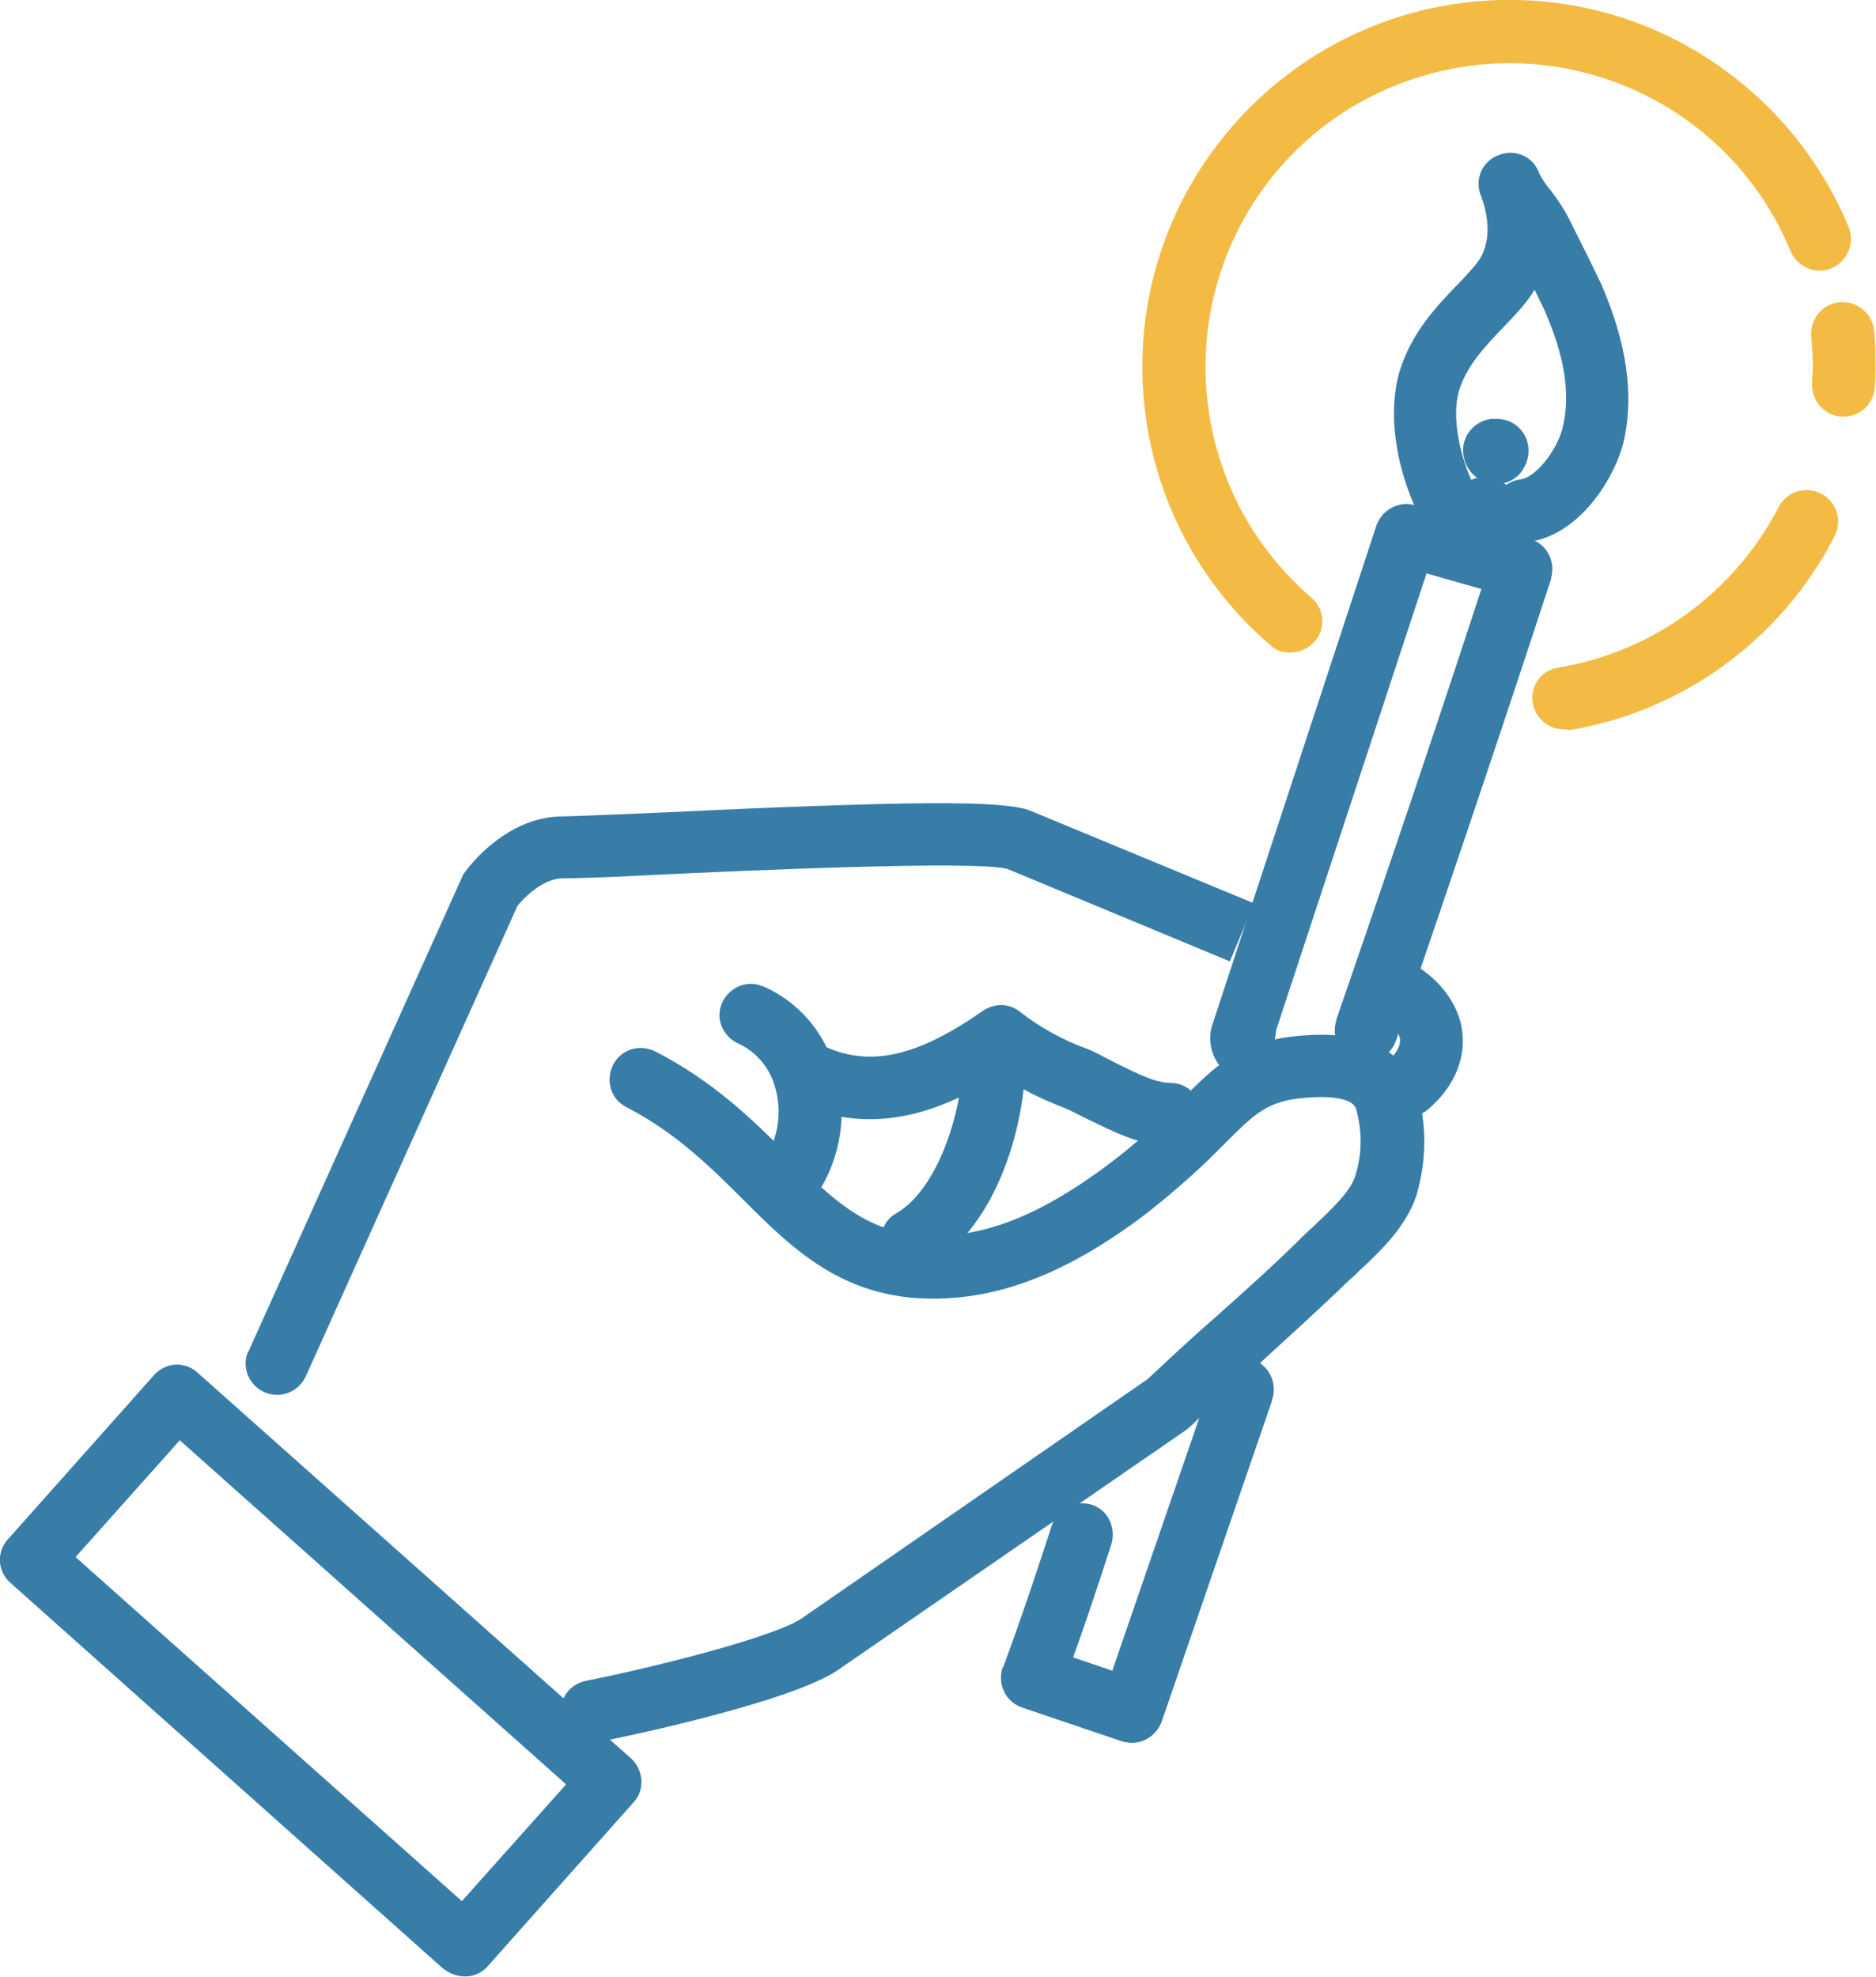
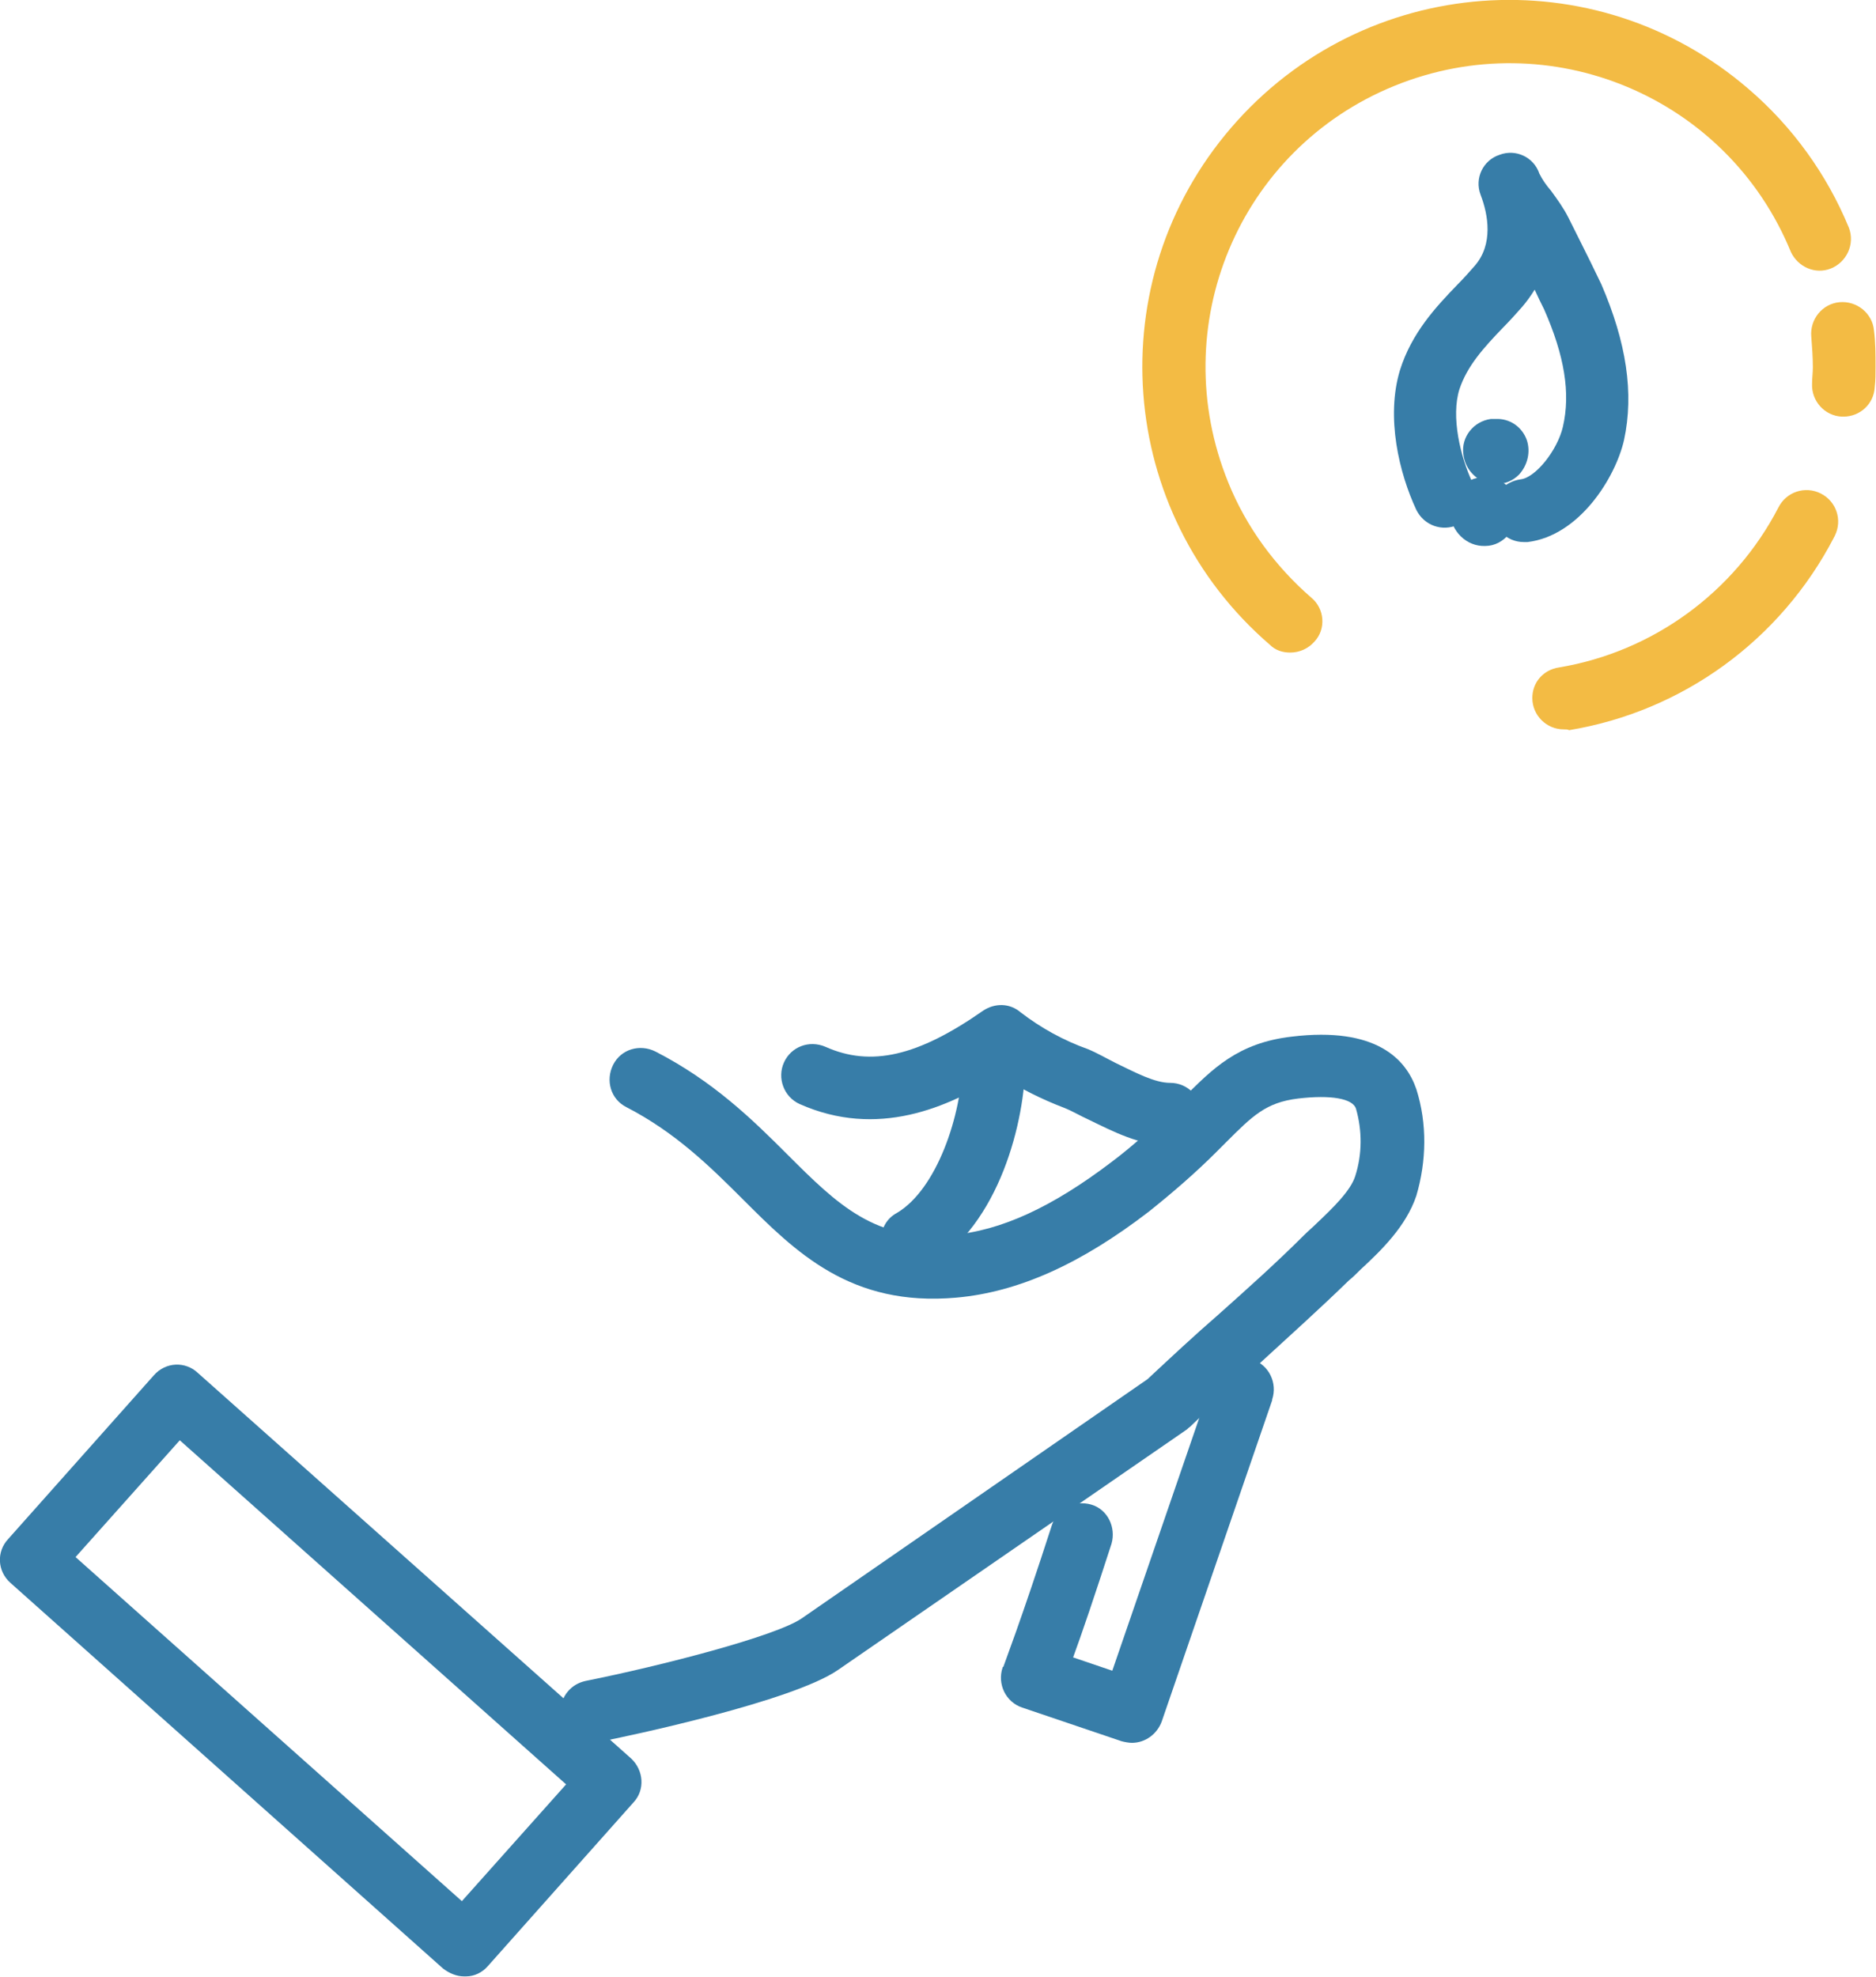
<svg xmlns="http://www.w3.org/2000/svg" version="1.1" id="Layer_1" x="0px" y="0px" viewBox="0 0 239.4 252.2" style="enable-background:new 0 0 239.4 252.2;" xml:space="preserve">
  <style type="text/css">
	.st0{fill:#377DA8;}
	.st1{fill:#F3BB44;}
</style>
  <g id="Group_28" transform="translate(-840.258 -413.544)">
    <g id="Group_26">
      <g id="Group_18">
        <g id="Group_11">
          <path id="Path_73" class="st0" d="M899.5,665.7c-1,0-1.9-0.4-2.7-1l-55.2-49.2c-1.7-1.5-1.8-4-0.3-5.6l18.6-20.9      c1.5-1.7,4-1.8,5.6-0.3l55.3,49.2c1.6,1.5,1.8,4,0.3,5.6l-18.6,20.9c-0.7,0.8-1.7,1.3-2.8,1.3      C899.7,665.7,899.6,665.7,899.5,665.7z M849.9,612.2l49.3,43.9l13.3-14.9l-49.3-43.9L849.9,612.2z" />
        </g>
        <g id="Group_12">
-           <path id="Path_74" class="st0" d="M875.6,591.5c-2.2,0-4-1.8-4-4c0-0.6,0.1-1.1,0.4-1.6l27.2-60.4c0.1-0.2,0.2-0.5,0.4-0.7      c0.5-0.7,5.3-7.1,12.5-7.1c1.2,0,5.3-0.2,10.5-0.4c33.8-1.6,45.8-1.7,49.2-0.3l28.5,11.8l-3.1,7.4l-28.4-11.8      c-4.2-1.1-33.3,0.2-45.8,0.8c-5.5,0.3-9.5,0.4-10.9,0.4c-2.5,0-4.9,2.4-5.8,3.5l-27,60C878.6,590.6,877.2,591.5,875.6,591.5z" />
-         </g>
+           </g>
        <g id="Group_13">
          <path id="Path_75" class="st0" d="M915.8,635.9c-2.2,0-4-1.8-4-4c0-1.9,1.3-3.5,3.2-3.9c9.5-1.9,24.3-5.7,27.6-8l44.1-30.5      c3-2.8,6-5.6,9-8.2c3.7-3.3,7.5-6.7,11-10.2c0.5-0.5,1.1-1,1.6-1.5c2-1.9,4.3-4.1,4.9-6c0.9-2.8,0.9-5.8,0.1-8.6      c-0.4-1.3-3.2-1.8-7.4-1.3c-4.1,0.5-5.8,2.2-9.2,5.6c-0.4,0.4-0.8,0.8-1.2,1.2c-2.7,2.7-5.6,5.2-8.6,7.6      c-8.7,6.7-16.7,10.3-24.6,11c-13.5,1.2-20.5-5.8-27.3-12.6c-4.2-4.2-8.6-8.5-14.8-11.7c-2-1-2.7-3.4-1.7-5.4      c1-2,3.4-2.7,5.4-1.7c7.4,3.8,12.4,8.7,16.8,13.1c6.5,6.5,11.3,11.2,21,10.3c6.3-0.5,12.9-3.6,20.4-9.3c2.8-2.1,5.4-4.5,7.9-6.9      c0.4-0.4,0.8-0.8,1.2-1.2c3.8-3.8,7-7.1,13.9-7.9c10.8-1.3,14.6,2.9,15.9,6.7c1.4,4.4,1.3,9.2,0,13.6c-1.3,3.9-4.5,7-7.1,9.4      c-0.5,0.5-1,1-1.5,1.4c-3.7,3.6-7.6,7.1-11.3,10.5c-3,2.7-6.1,5.4-9,8.2c-0.2,0.1-0.3,0.3-0.5,0.4l-44.4,30.6      c-5.8,4-26.5,8.4-30.6,9.2C916.4,635.9,916.1,635.9,915.8,635.9z" />
        </g>
        <g id="Group_14">
-           <path id="Path_76" class="st0" d="M941.7,566.7c-2.2,0-4-1.8-4-4c0-0.7,0.2-1.4,0.6-2c1.4-2.7,1.7-5.8,0.8-8.7      c-0.7-2.3-2.4-4.3-4.6-5.3c-2-0.9-3-3.2-2.1-5.2s3.2-3,5.2-2.1h0.1c4.3,1.9,7.6,5.6,9,10.2c1.7,5,1.1,10.6-1.5,15.2      C944.4,565.9,943.1,566.7,941.7,566.7z" />
-         </g>
+           </g>
        <g id="Group_15">
          <path id="Path_77" class="st0" d="M989.6,559.7c-3.9,0-7.3-1.8-10.4-3.3c-1.1-0.5-2.1-1.1-3.1-1.5c-2.9-1.1-5.7-2.5-8.3-4.2      c-6.6,4.2-15.6,8.1-25.5,3.7c-2-0.9-2.9-3.3-2-5.3s3.2-2.9,5.3-2c5.8,2.6,11.8,1.2,20.1-4.6c1.5-1,3.4-1,4.8,0.2      c2.6,2,5.5,3.6,8.6,4.7c1.2,0.5,2.4,1.2,3.6,1.8c2.5,1.2,4.9,2.5,6.9,2.5l0,0c2.2,0,4,1.8,4,4      C993.7,557.9,991.9,559.7,989.6,559.7L989.6,559.7z" />
        </g>
        <g id="Group_16">
          <path id="Path_78" class="st0" d="M956.7,575.7c-2.2,0-4-1.8-4-4c0-1.4,0.7-2.7,2-3.4c5.1-3,8.3-12.5,8.4-19.4      c0-2.2,1.8-4.1,4-4.2l0,0c2.2,0.1,4,1.9,4,4.2c0,7.6-3.3,20.9-12.3,26.2C958.1,575.4,957.4,575.7,956.7,575.7z" />
        </g>
        <g id="Group_17">
-           <path id="Path_79" class="st0" d="M1020,556c-2.2,0-4-1.8-4-4c0-1.1,0.5-2.2,1.3-3c0.7-0.6,1.8-1.8,1.6-3      c-0.2-0.9-1.2-2.3-3.8-3.4c-2-0.9-3-3.2-2.1-5.2s3.2-3,5.2-2.1c4.8,2,7.9,5.5,8.6,9.4c0.6,3.6-0.8,7.3-4.1,10.2      C1022,555.6,1021,556,1020,556z" />
-         </g>
+           </g>
      </g>
      <g id="Group_19">
-         <path id="Path_80" class="st0" d="M998.5,551.4c-2.8-1-4.4-4-3.6-6.9l21-63.9c0.7-2,2.9-3.2,4.9-2.6l14.7,4.3     c2.1,0.6,3.3,2.8,2.7,5v0.1c-0.1,0.2-5.9,18.4-19.8,58.9c-0.7,2.1-3,3.2-5.1,2.5s-3.2-3-2.5-5.1v-0.1     c10.3-29.8,16.1-47.6,18.5-54.9l-7-2l-19.2,58.3c-0.1,1.2-0.4,2.4-0.8,3.5C1001.8,550.2,1000.3,551.4,998.5,551.4z" />
-       </g>
+         </g>
      <g id="Group_20">
        <path id="Path_81" class="st0" d="M984.7,635.9c-0.4,0-0.9-0.1-1.3-0.2l-12.7-4.3c-2.1-0.7-3.2-3-2.5-5.1c0,0,0-0.1,0.1-0.1     c0-0.1,2.2-5.7,6.2-18.1c0.7-2.1,2.9-3.2,5-2.6s3.2,2.9,2.6,5c-2.2,6.8-3.8,11.5-4.9,14.5l5,1.7l12.8-37.2c0.7-2.1,3-3.2,5.1-2.5     s3.2,3,2.5,5.1v0.1l-14.1,41C987.9,634.8,986.4,635.9,984.7,635.9z" />
      </g>
      <g id="Group_21">
        <path id="Path_82" class="st0" d="M1029.8,483.2c-2.4,0.1-4.4-1.9-4.5-4.3s1.9-4.4,4.3-4.5c2.2,0,4.2,1.6,4.4,3.8     c0.1,1.2-0.3,2.5-1.1,3.4C1032.1,482.6,1031,483.2,1029.8,483.2z" />
      </g>
      <g id="Group_22">
        <path id="Path_83" class="st0" d="M1034.7,482.7c-2.2,0-4-1.8-4-4c0-2,1.5-3.7,3.6-4c1.9-0.2,4.7-3.7,5.4-6.7     c1-4.3,0.2-9.1-2.4-15c-0.4-0.8-0.8-1.6-1.2-2.5c-0.5,0.8-1,1.5-1.6,2.2c-0.8,0.9-1.6,1.8-2.4,2.6c-2.5,2.6-4.6,4.9-5.6,7.9     c-1.1,3.5,0.1,8.6,1.7,12c0.9,2,0.1,4.4-1.9,5.3c-2,0.9-4.3,0.1-5.3-1.9c-2.2-4.7-3.9-11.8-2.1-17.8c1.5-4.8,4.6-8.1,7.4-11     c0.8-0.8,1.5-1.6,2.2-2.4c2.3-2.7,1.7-6.4,0.7-9c-0.8-2.1,0.3-4.4,2.4-5.1c2.1-0.8,4.4,0.3,5.1,2.4c0.4,0.8,0.9,1.5,1.5,2.2     c0.8,1.1,1.6,2.2,2.2,3.4c0.5,1,1,2,1.5,3c0.9,1.8,1.8,3.6,2.7,5.5c3.2,7.4,4.2,13.9,2.9,19.9c-1.1,4.8-5.7,12.2-12.3,13     C1035,482.7,1034.8,482.7,1034.7,482.7z" />
      </g>
      <g id="Group_23">
        <path id="Path_84" class="st1" d="M1039.8,506.6c-2.2,0-4-1.8-4-4c0-2,1.4-3.6,3.4-3.9c12-2,22.4-9.6,28-20.4     c1-2,3.4-2.8,5.4-1.8s2.8,3.4,1.8,5.4c0,0.1-0.1,0.1-0.1,0.2c-6.8,13.1-19.3,22.2-33.8,24.6     C1040.3,506.6,1040.1,506.6,1039.8,506.6z" />
      </g>
      <g id="Group_24">
        <path id="Path_85" class="st1" d="M1075.5,466.7c-0.1,0-0.1,0-0.2,0c-2.2-0.1-3.9-2-3.8-4.2c0-0.7,0.1-1.4,0.1-2.1     c0-1.3-0.1-2.6-0.2-3.9c-0.2-2.2,1.4-4.2,3.6-4.4s4.2,1.4,4.4,3.6l0,0c0.2,1.5,0.2,3.1,0.2,4.7c0,0.8,0,1.7-0.1,2.5     C1079.4,465.1,1077.6,466.7,1075.5,466.7z" />
      </g>
      <g id="Group_25">
        <path id="Path_86" class="st1" d="M1004.9,496.8c-1,0-1.9-0.3-2.6-1c-19.6-16.9-21.8-46.4-4.9-66s46.4-21.8,66-4.9     c5.6,4.8,10,10.9,12.8,17.7c0.8,2.1-0.3,4.4-2.3,5.2s-4.2-0.2-5.1-2.1c-8.1-19.8-30.7-29.3-50.6-21.2s-29.3,30.7-21.2,50.6     c2.3,5.7,6,10.7,10.6,14.7c1.7,1.4,1.9,4,0.4,5.6C1007.2,496.3,1006.1,496.8,1004.9,496.8L1004.9,496.8z" />
      </g>
    </g>
    <g id="Group_27">
      <path id="Path_87" class="st0" d="M1031.2,475.3c-0.5,0-0.9-0.1-1.4-0.2c-1.5-0.6-2.6-1.9-2.8-3.6c-0.3-2.2,1.3-4.2,3.5-4.5l0,0    c0.2,0,0.4,0,0.6,0c1.8-0.1,3.4,1,4,2.7c0.5,1.5,0.1,3.2-1,4.4C1033.3,474.9,1032.3,475.3,1031.2,475.3z" />
    </g>
  </g>
</svg>